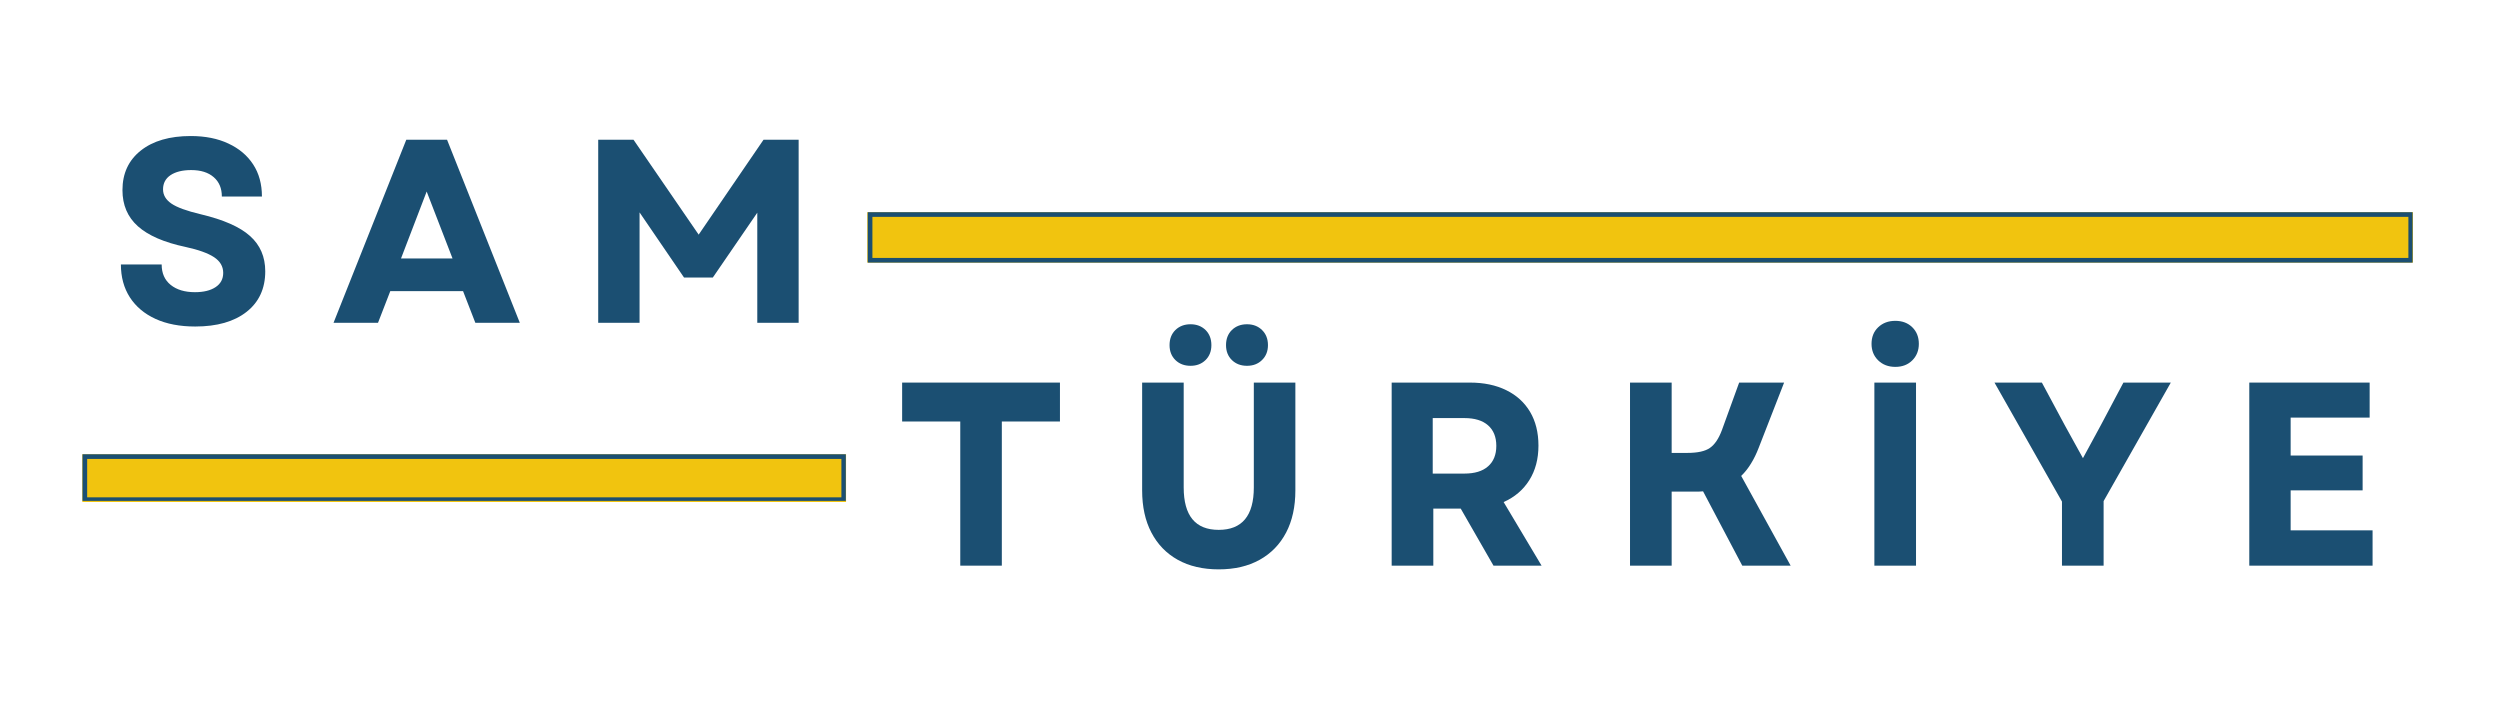
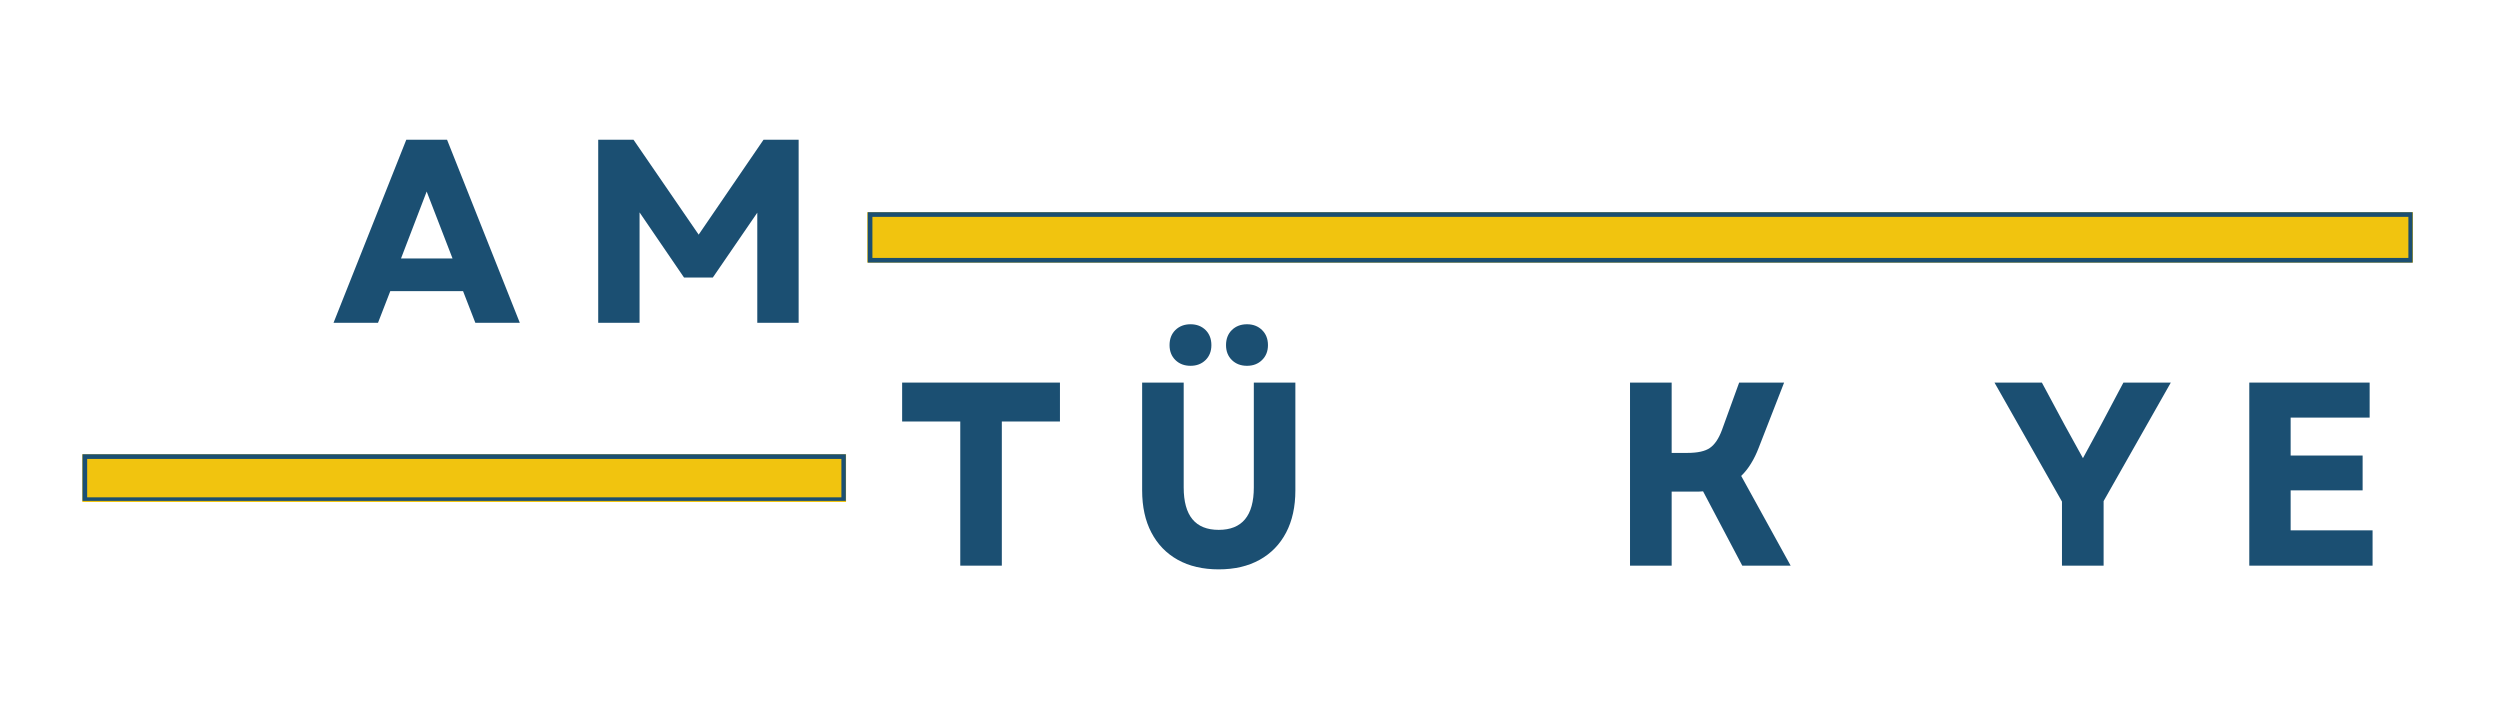
<svg xmlns="http://www.w3.org/2000/svg" width="534" zoomAndPan="magnify" viewBox="0 0 400.5 115.5" height="154" preserveAspectRatio="xMidYMid meet" version="1.0">
  <defs>
    <g />
    <clipPath id="49b26d2366">
      <path d="M 138.934 33.996 L 386.57 33.996 L 386.57 42.074 L 138.934 42.074 Z M 138.934 33.996 " clip-rule="nonzero" />
    </clipPath>
    <clipPath id="833b7159ea">
      <path d="M 139.012 33.996 L 386.492 33.996 L 386.492 42.07 L 139.012 42.07 Z M 139.012 33.996 " clip-rule="nonzero" />
    </clipPath>
    <clipPath id="65a2f9bd4a">
      <path d="M 13.188 72.773 L 135.539 72.773 L 135.539 80.422 L 13.188 80.422 Z M 13.188 72.773 " clip-rule="nonzero" />
    </clipPath>
    <clipPath id="34cfa8ea44">
      <path d="M 13.215 72.773 L 135.5 72.773 L 135.5 80.242 L 13.215 80.242 Z M 13.215 72.773 " clip-rule="nonzero" />
    </clipPath>
  </defs>
  <g clip-path="url(#49b26d2366)">
    <path fill="#f1c40f" d="M 138.934 33.996 L 386.562 33.996 L 386.562 42.074 L 138.934 42.074 Z M 138.934 33.996 " fill-opacity="1" fill-rule="nonzero" />
  </g>
  <g clip-path="url(#833b7159ea)">
    <path stroke-linecap="butt" transform="matrix(0.747, 0, 0, 0.747, 139.014, 33.995)" fill="none" stroke-linejoin="miter" d="M -0.002 0.002 L 331.4 0.002 L 331.4 10.814 L -0.002 10.814 Z M -0.002 0.002 " stroke="#1b4f72" stroke-width="2" stroke-opacity="1" stroke-miterlimit="4" />
  </g>
  <g fill="#1b4f72" fill-opacity="1">
    <g transform="translate(17.524, 51.714)">
      <g>
-         <path d="M 13.75 0.594 C 11.289 0.594 9.172 0.188 7.391 -0.625 C 5.617 -1.438 4.25 -2.586 3.281 -4.078 C 2.32 -5.578 1.844 -7.332 1.844 -9.344 L 8.375 -9.344 C 8.375 -7.945 8.852 -6.859 9.812 -6.078 C 10.781 -5.297 12.078 -4.906 13.703 -4.906 C 15.098 -4.906 16.203 -5.176 17.016 -5.719 C 17.828 -6.258 18.234 -7.02 18.234 -8 C 18.234 -9.031 17.742 -9.867 16.766 -10.516 C 15.785 -11.16 14.258 -11.707 12.188 -12.156 C 8.758 -12.883 6.219 -13.988 4.562 -15.469 C 2.914 -16.945 2.094 -18.875 2.094 -21.25 C 2.094 -23.926 3.07 -26.039 5.031 -27.594 C 6.988 -29.145 9.656 -29.922 13.031 -29.922 C 15.352 -29.922 17.363 -29.52 19.062 -28.719 C 20.77 -27.926 22.094 -26.812 23.031 -25.375 C 23.969 -23.938 24.438 -22.223 24.438 -20.234 L 18.016 -20.234 C 18.016 -21.547 17.582 -22.578 16.719 -23.328 C 15.852 -24.086 14.648 -24.469 13.109 -24.469 C 11.711 -24.469 10.609 -24.195 9.797 -23.656 C 8.992 -23.113 8.594 -22.352 8.594 -21.375 C 8.594 -20.477 9.035 -19.723 9.922 -19.109 C 10.816 -18.492 12.383 -17.922 14.625 -17.391 C 18.281 -16.523 20.914 -15.363 22.531 -13.906 C 24.156 -12.457 24.969 -10.57 24.969 -8.25 C 24.969 -5.488 23.969 -3.32 21.969 -1.75 C 19.977 -0.188 17.238 0.594 13.75 0.594 Z M 13.75 0.594 " />
-       </g>
+         </g>
    </g>
  </g>
  <g fill="#1b4f72" fill-opacity="1">
    <g transform="translate(53.056, 51.714)">
      <g>
        <path d="M 0.375 0 L 12.031 -29.328 L 18.562 -29.328 L 30.219 0 L 23.094 0 L 21.125 -5.078 L 9.469 -5.078 L 7.5 0 Z M 11.188 -10.312 L 19.438 -10.312 L 15.297 -21.031 Z M 11.188 -10.312 " />
      </g>
    </g>
  </g>
  <g fill="#1b4f72" fill-opacity="1">
    <g transform="translate(92.317, 51.714)">
      <g>
        <path d="M 3.516 0 L 3.516 -29.328 L 9.172 -29.328 L 19.609 -14.125 L 30 -29.328 L 35.625 -29.328 L 35.625 0 L 29 0 L 29 -17.641 L 21.875 -7.25 L 17.266 -7.25 L 10.141 -17.688 L 10.141 0 Z M 3.516 0 " />
      </g>
    </g>
  </g>
  <g fill="#1b4f72" fill-opacity="1">
    <g transform="translate(143.273, 90.618)">
      <g>
        <path d="M 10.562 0 L 10.562 -23.094 L 1.25 -23.094 L 1.25 -29.328 L 26.531 -29.328 L 26.531 -23.094 L 17.219 -23.094 L 17.219 0 Z M 10.562 0 " />
      </g>
    </g>
  </g>
  <g fill="#1b4f72" fill-opacity="1">
    <g transform="translate(179.737, 90.618)">
      <g>
        <path d="M 15.5 0.594 C 12.957 0.594 10.77 0.082 8.938 -0.938 C 7.113 -1.957 5.707 -3.41 4.719 -5.297 C 3.727 -7.18 3.234 -9.438 3.234 -12.062 L 3.234 -29.328 L 9.891 -29.328 L 9.891 -12.531 C 9.891 -8 11.758 -5.734 15.5 -5.734 C 19.25 -5.734 21.125 -8 21.125 -12.531 L 21.125 -29.328 L 27.781 -29.328 L 27.781 -12.062 C 27.781 -9.438 27.285 -7.18 26.297 -5.297 C 25.305 -3.41 23.895 -1.957 22.062 -0.938 C 20.227 0.082 18.039 0.594 15.5 0.594 Z M 7.625 -35.328 C 7.625 -36.328 7.938 -37.133 8.562 -37.75 C 9.195 -38.363 10.004 -38.672 10.984 -38.672 C 11.961 -38.672 12.766 -38.363 13.391 -37.75 C 14.016 -37.133 14.328 -36.328 14.328 -35.328 C 14.328 -34.348 14.016 -33.551 13.391 -32.938 C 12.766 -32.32 11.961 -32.016 10.984 -32.016 C 10.004 -32.016 9.195 -32.32 8.562 -32.938 C 7.938 -33.551 7.625 -34.348 7.625 -35.328 Z M 16.672 -35.328 C 16.672 -36.328 16.984 -37.133 17.609 -37.75 C 18.242 -38.363 19.051 -38.672 20.031 -38.672 C 21.008 -38.672 21.812 -38.363 22.438 -37.75 C 23.07 -37.133 23.391 -36.328 23.391 -35.328 C 23.391 -34.348 23.07 -33.551 22.438 -32.938 C 21.812 -32.32 21.008 -32.016 20.031 -32.016 C 19.051 -32.016 18.242 -32.32 17.609 -32.938 C 16.984 -33.551 16.672 -34.348 16.672 -35.328 Z M 16.672 -35.328 " />
      </g>
    </g>
  </g>
  <g fill="#1b4f72" fill-opacity="1">
    <g transform="translate(219.429, 90.618)">
      <g>
-         <path d="M 3.516 0 L 3.516 -29.328 L 16.047 -29.328 C 18.285 -29.328 20.227 -28.922 21.875 -28.109 C 23.52 -27.305 24.789 -26.148 25.688 -24.641 C 26.582 -23.129 27.031 -21.328 27.031 -19.234 C 27.031 -17.086 26.539 -15.238 25.562 -13.688 C 24.582 -12.133 23.211 -10.969 21.453 -10.188 L 27.531 0 L 19.828 0 L 14.578 -9.141 L 10.188 -9.141 L 10.188 0 Z M 10.094 -14.75 L 15.172 -14.75 C 16.816 -14.75 18.078 -15.133 18.953 -15.906 C 19.836 -16.676 20.281 -17.77 20.281 -19.188 C 20.281 -20.613 19.836 -21.711 18.953 -22.484 C 18.078 -23.254 16.816 -23.641 15.172 -23.641 L 10.094 -23.641 Z M 10.094 -14.75 " />
-       </g>
+         </g>
    </g>
  </g>
  <g fill="#1b4f72" fill-opacity="1">
    <g transform="translate(257.612, 90.618)">
      <g>
        <path d="M 3.516 0 L 3.516 -29.328 L 10.188 -29.328 L 10.188 -18.062 L 12.703 -18.062 C 14.348 -18.062 15.551 -18.328 16.312 -18.859 C 17.082 -19.391 17.723 -20.336 18.234 -21.703 L 21 -29.328 L 28.203 -29.328 L 24.141 -18.906 C 23.773 -17.945 23.359 -17.094 22.891 -16.344 C 22.43 -15.594 21.91 -14.938 21.328 -14.375 L 29.25 0 L 21.5 0 L 15.219 -11.906 C 14.957 -11.875 14.707 -11.859 14.469 -11.859 C 14.238 -11.859 13.984 -11.859 13.703 -11.859 L 10.188 -11.859 L 10.188 0 Z M 3.516 0 " />
      </g>
    </g>
  </g>
  <g fill="#1b4f72" fill-opacity="1">
    <g transform="translate(296.758, 90.618)">
      <g>
-         <path d="M 3.516 0 L 3.516 -29.328 L 10.188 -29.328 L 10.188 0 Z M 3.062 -35.531 C 3.062 -36.625 3.414 -37.508 4.125 -38.188 C 4.844 -38.875 5.758 -39.219 6.875 -39.219 C 7.988 -39.219 8.895 -38.875 9.594 -38.188 C 10.289 -37.508 10.641 -36.625 10.641 -35.531 C 10.641 -34.469 10.289 -33.586 9.594 -32.891 C 8.895 -32.191 7.988 -31.844 6.875 -31.844 C 5.758 -31.844 4.844 -32.191 4.125 -32.891 C 3.414 -33.586 3.062 -34.469 3.062 -35.531 Z M 3.062 -35.531 " />
-       </g>
+         </g>
    </g>
  </g>
  <g fill="#1b4f72" fill-opacity="1">
    <g transform="translate(319.14, 90.618)">
      <g>
        <path d="M 11.188 0 L 11.188 -10.266 L 0.375 -29.328 L 7.969 -29.328 L 11.609 -22.547 L 14.547 -17.219 L 17.438 -22.547 L 21.031 -29.328 L 28.625 -29.328 L 17.859 -10.344 L 17.859 0 Z M 11.188 0 " />
      </g>
    </g>
  </g>
  <g fill="#1b4f72" fill-opacity="1">
    <g transform="translate(356.82, 90.618)">
      <g>
        <path d="M 3.516 0 L 3.516 -29.328 L 22.797 -29.328 L 22.797 -23.719 L 10.141 -23.719 L 10.141 -17.641 L 21.672 -17.641 L 21.672 -12.062 L 10.141 -12.062 L 10.141 -5.656 L 23.266 -5.656 L 23.266 0 Z M 3.516 0 " />
      </g>
    </g>
  </g>
  <g clip-path="url(#65a2f9bd4a)">
    <path fill="#f1c40f" d="M 13.188 72.773 L 135.539 72.773 L 135.539 80.422 L 13.188 80.422 Z M 13.188 72.773 " fill-opacity="1" fill-rule="nonzero" />
  </g>
  <g clip-path="url(#34cfa8ea44)">
    <path stroke-linecap="butt" transform="matrix(0.747, 0, 0, 0.747, 13.216, 72.775)" fill="none" stroke-linejoin="miter" d="M -0.001 -0.002 L 163.752 -0.002 L 163.752 10.234 L -0.001 10.234 Z M -0.001 -0.002 " stroke="#1b4f72" stroke-width="2" stroke-opacity="1" stroke-miterlimit="4" />
  </g>
</svg>